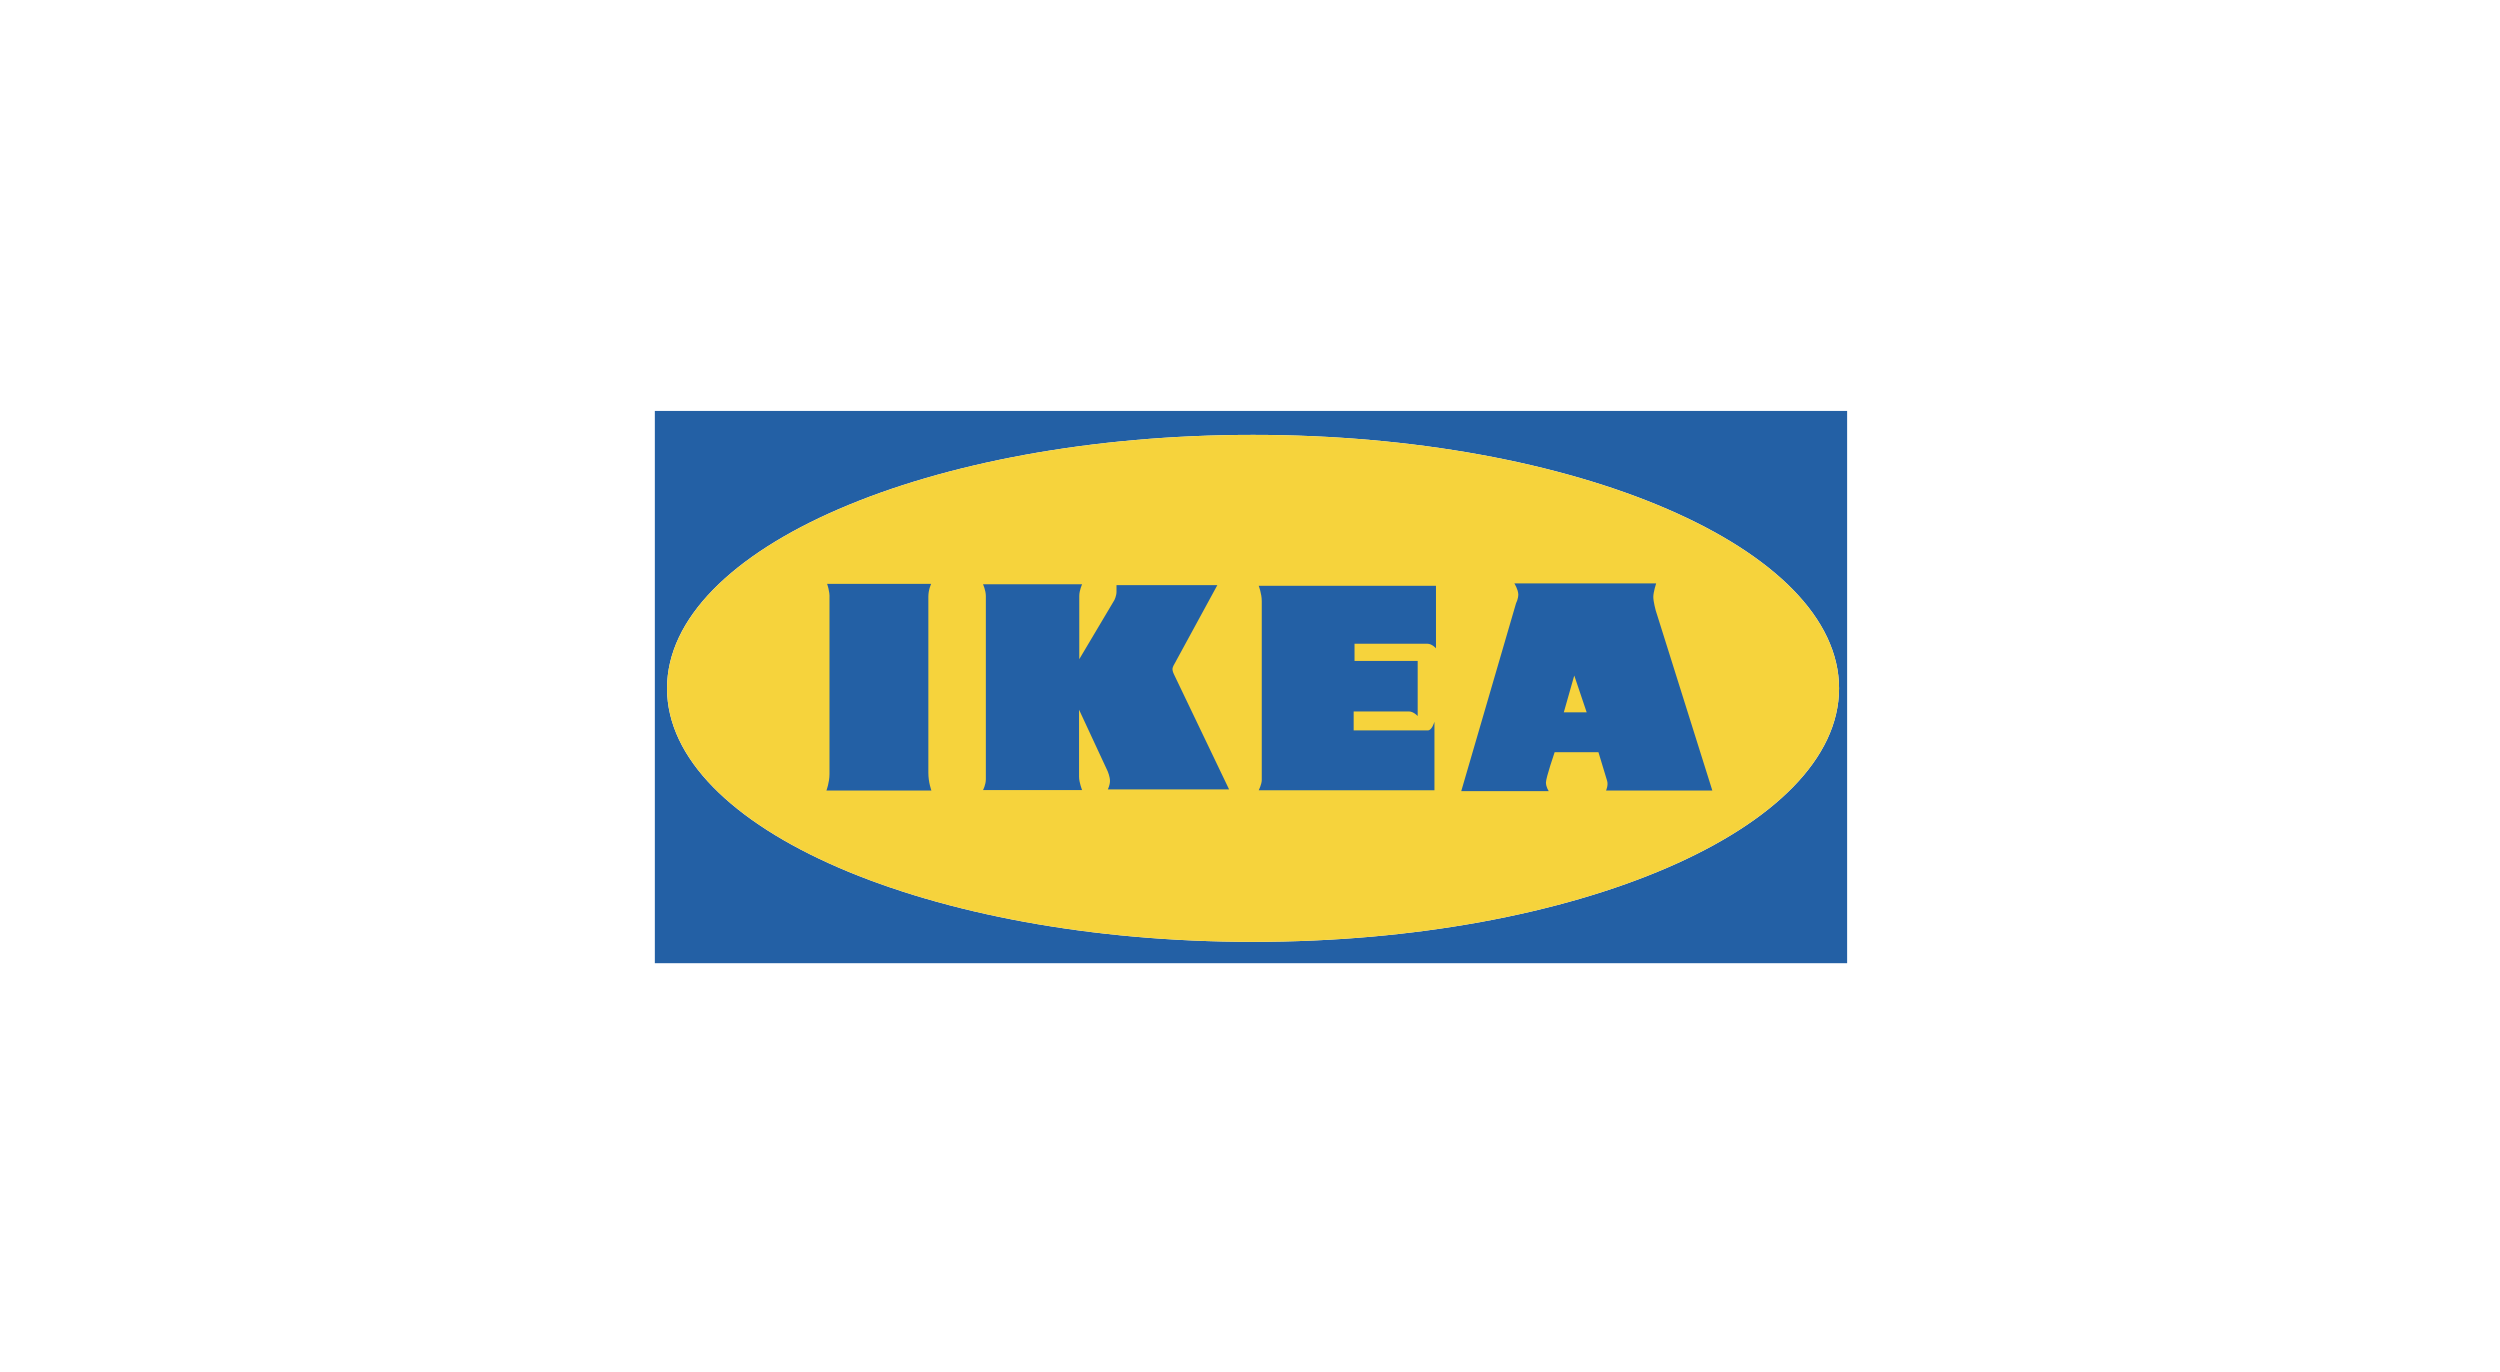
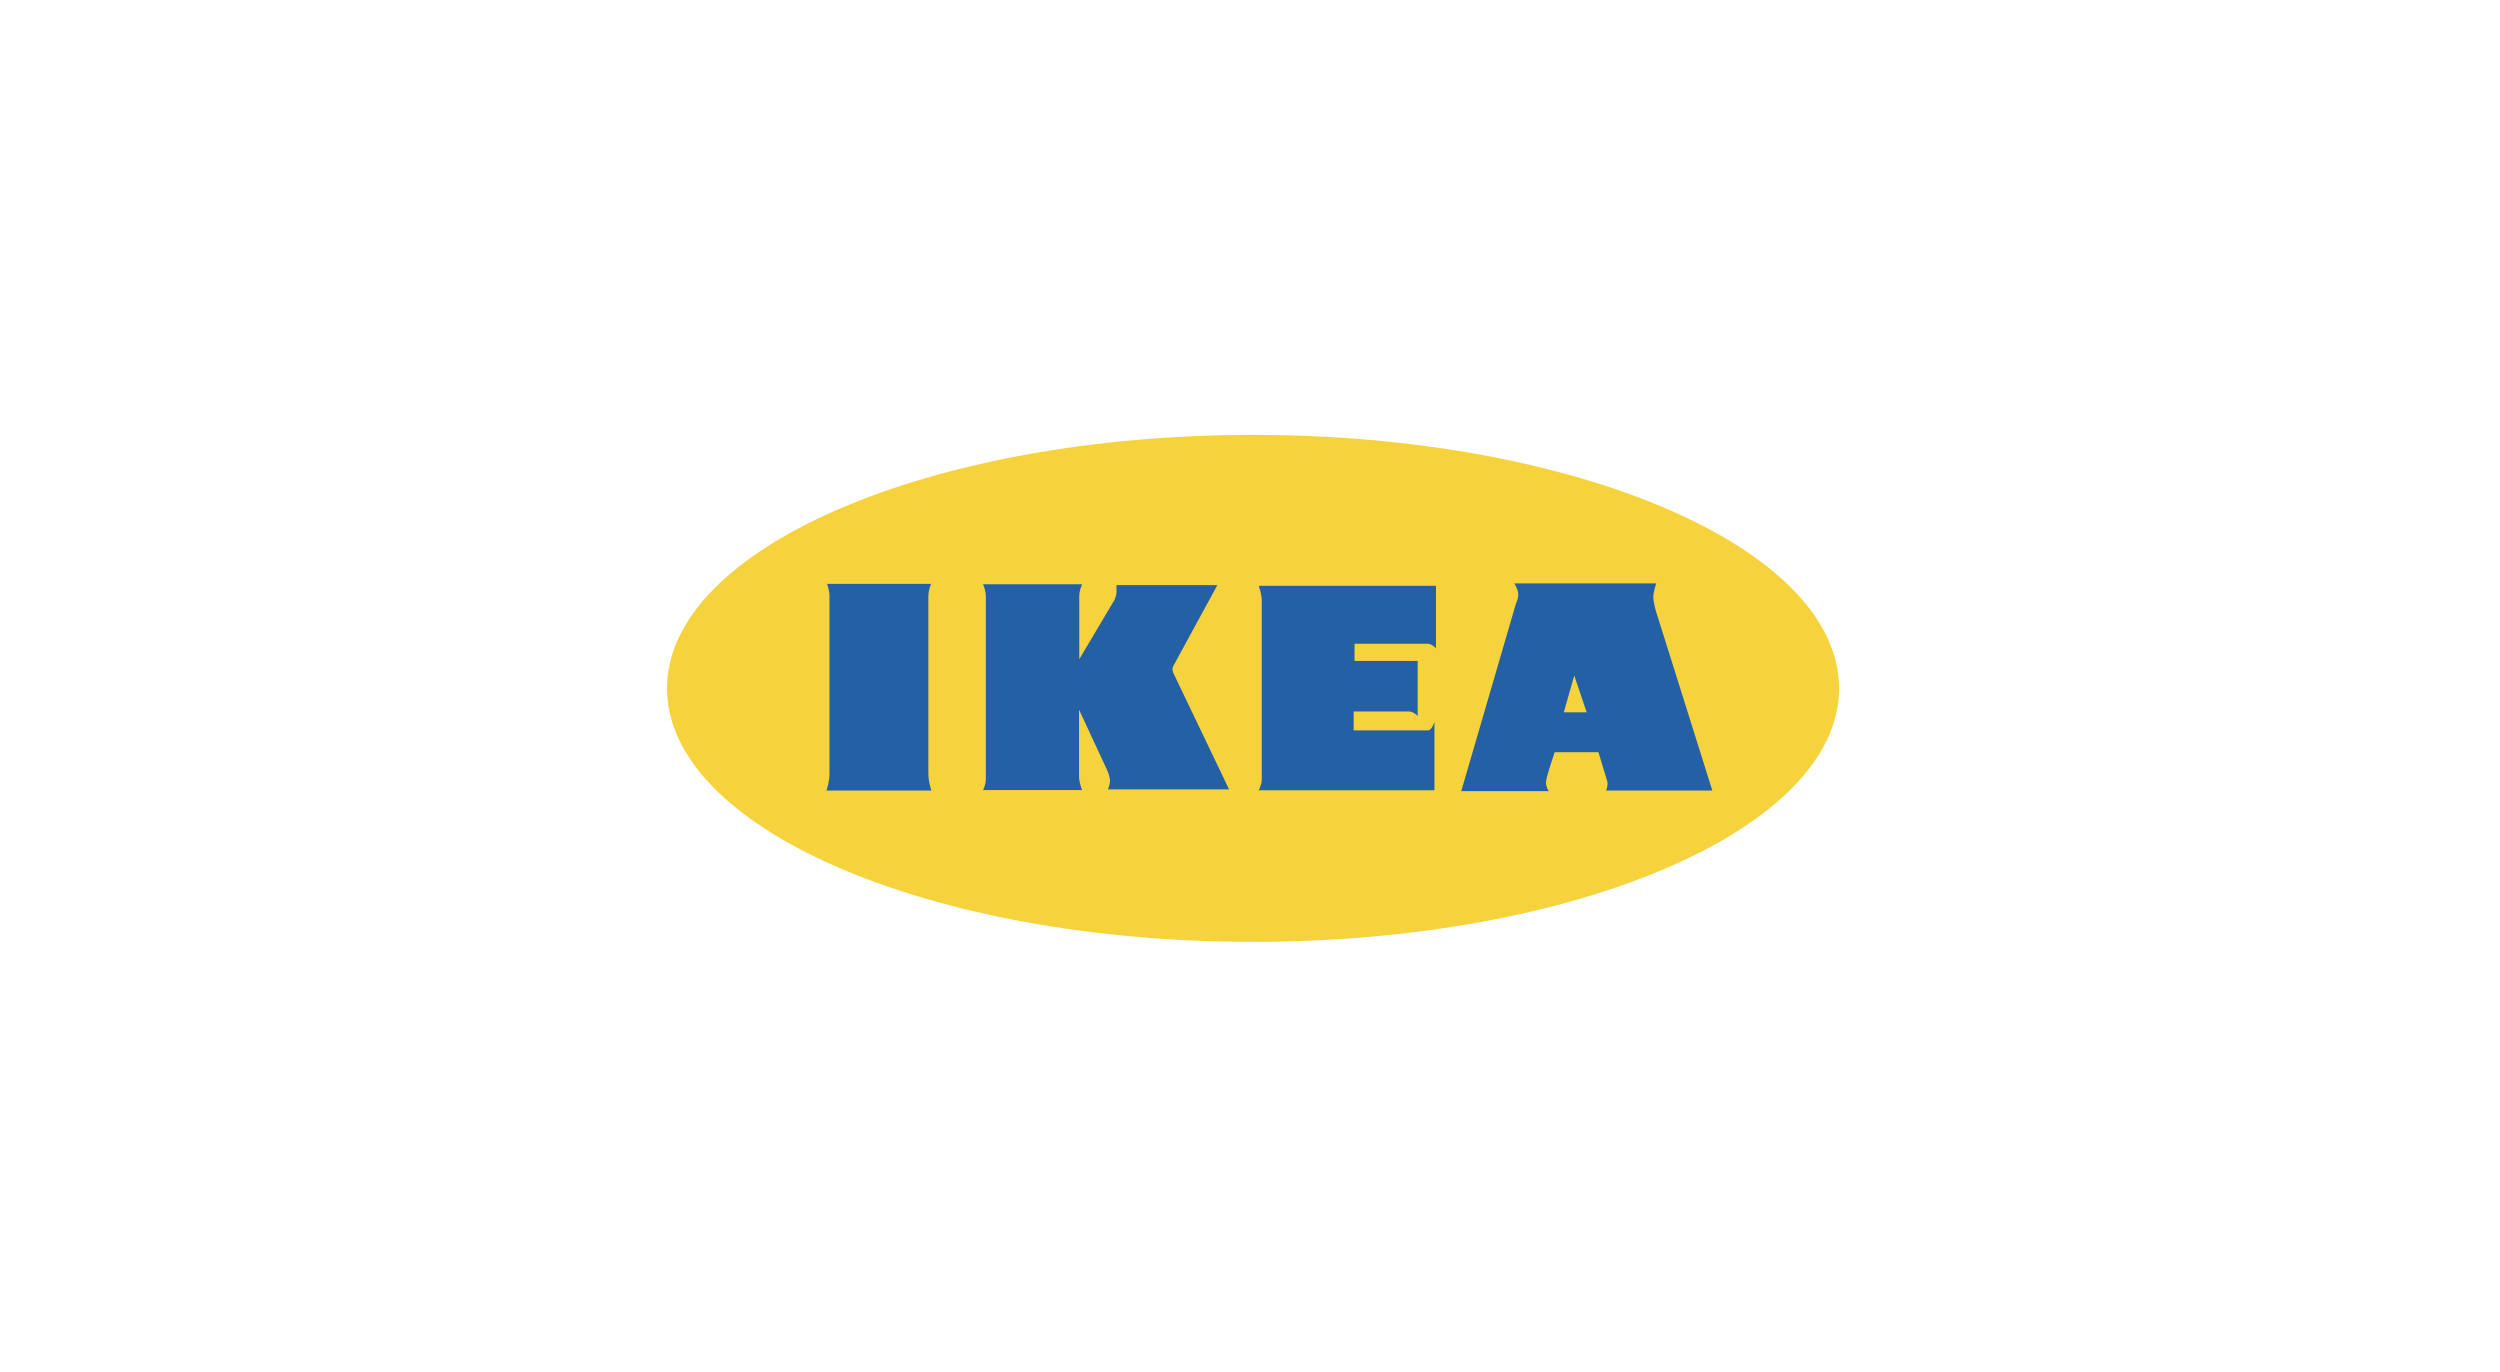
<svg xmlns="http://www.w3.org/2000/svg" version="1.1" id="Calque_1" x="0px" y="0px" viewBox="0 0 1148 630" style="enable-background:new 0 0 1148 630;" xml:space="preserve">
  <style type="text/css">
	.st0{fill-rule:evenodd;clip-rule:evenodd;fill:#2360A5;}
	.st1{fill-rule:evenodd;clip-rule:evenodd;fill:#F6D33C;}
</style>
  <g>
-     <path class="st0" d="M300.7,188.7h547.5v253.6H300.7V188.7z M306.3,316.1c0-64.3,120.5-116.4,269.1-116.4s269.1,52.1,269.1,116.4   S724.1,432.5,575.4,432.5S306.3,380.4,306.3,316.1C306.3,316.1,306.3,380.4,306.3,316.1L306.3,316.1z" />
    <path class="st1" d="M306.3,316.1c0-64.3,120.5-116.4,269.1-116.4s269.1,52.1,269.1,116.4S724.1,432.5,575.4,432.5   S306.3,380.4,306.3,316.1C306.3,316.1,306.3,380.4,306.3,316.1L306.3,316.1z" />
    <path class="st0" d="M379.8,268.1h47.8c0,0-1.3,2.6-1.3,5.9v80.9c0,4.4,1.4,8.1,1.4,8.1h-48.2c0,0,1.4-3.7,1.4-7.5v-80.9   C381.1,271.6,379.8,268.1,379.8,268.1z M451.4,268.3h45.5c0,0-1.3,2.8-1.3,5.4v29l16.1-27.1c0,0,1-1.9,1-3.9v-3H559l-19.6,36   c0,0-1,1.5-1,2.6s0.8,2.6,0.8,2.6l25.2,52.6h-55.7c0,0,1-1.9,1-3.9c0-1.9-1-4.3-1-4.3l-13.2-28.4v30.8c0,2.6,1.4,6.1,1.4,6.1h-45.5   c0,0,1.3-2.4,1.3-5v-84.1C452.7,271.1,451.4,268.3,451.4,268.3z M578,269h81.4v28.7c0,0-1.8-2.1-4-2.1H622v7.9h29v25.3   c0,0-1.9-2.1-4-2.1h-25.4v8.7h34.1c1.9,0,3-4,3-4v31.5H578c0,0,1.4-2.8,1.4-4.7V276C579.4,272.6,578,269,578,269L578,269z    M695.4,267.9h65.1c0,0-1.3,4-1.3,6.2s1.1,6.2,1.1,6.2l26,82.7h-48.8c0,0,1.1-2.4,0.5-4.4c-1.3-4.4-2.7-8.8-4-13.2h-20.1   c0,0-4,11.7-4,13.9c0,2.2,1.3,4,1.3,4H671l25.2-86.4c0,0,1-1.8,1-4C697.1,270.6,695.4,267.9,695.4,267.9L695.4,267.9z M722.9,310.2   l-4.8,16.9h10.5L722.9,310.2z" />
  </g>
</svg>